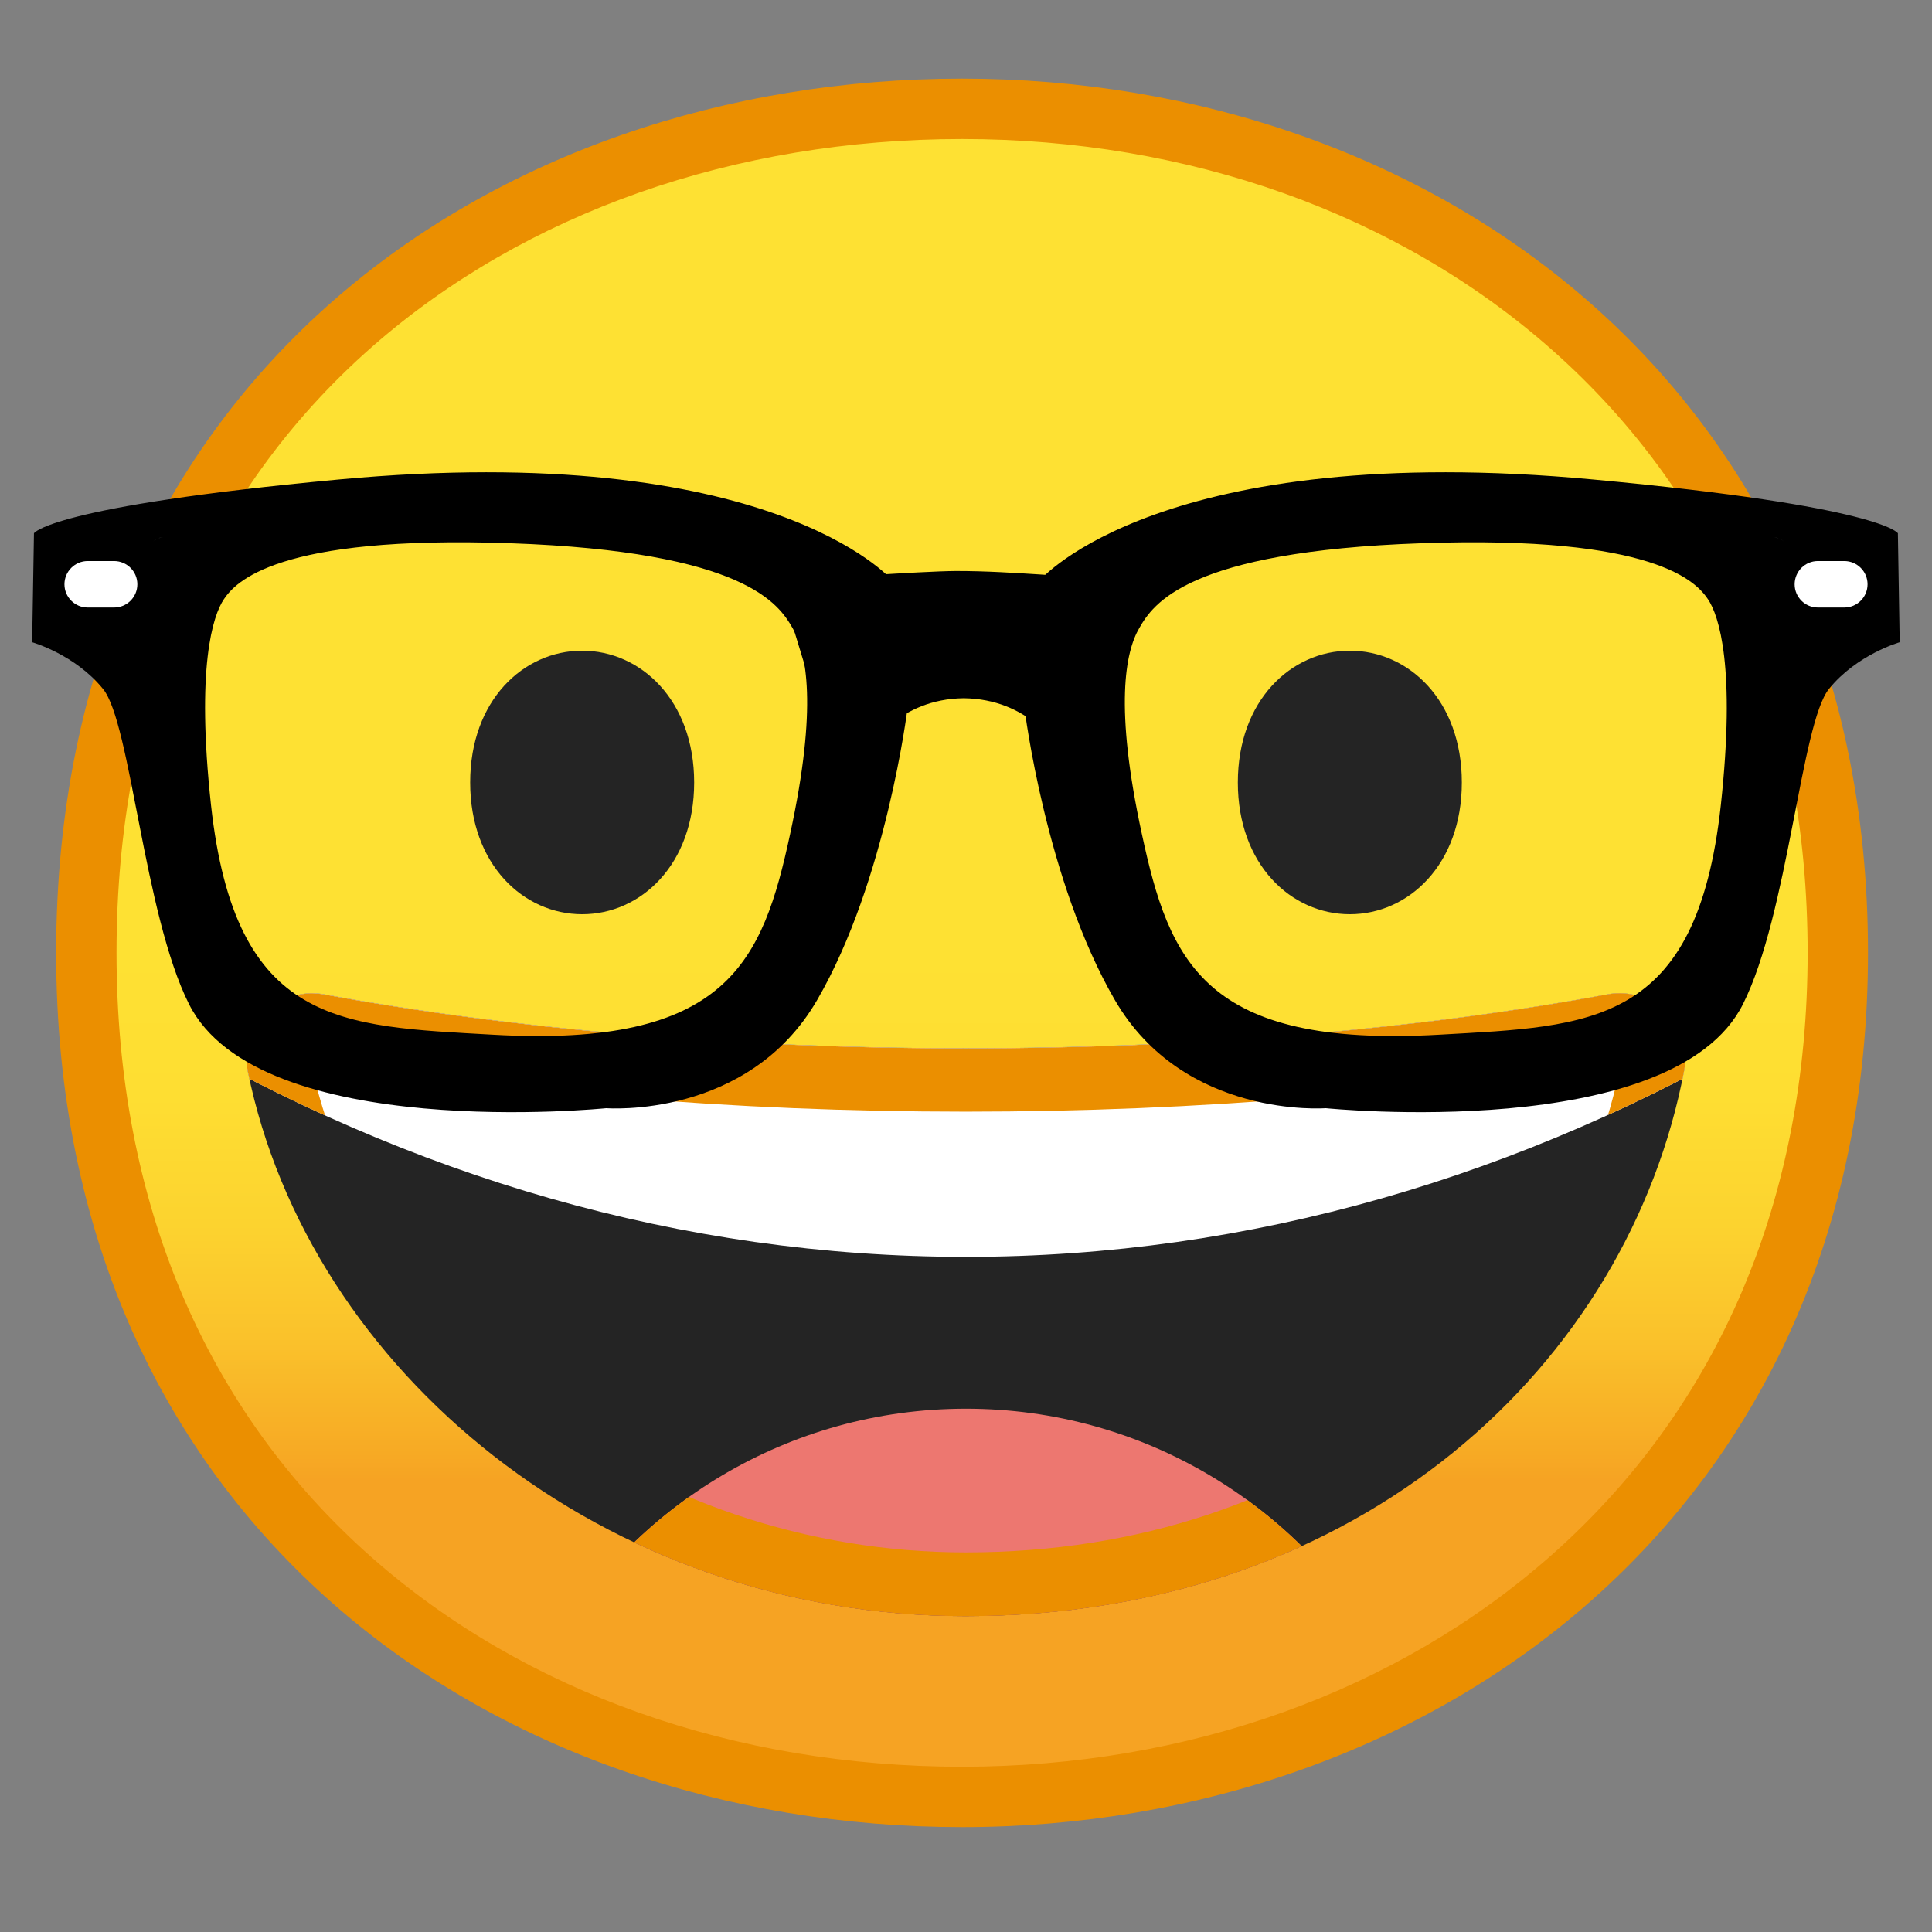
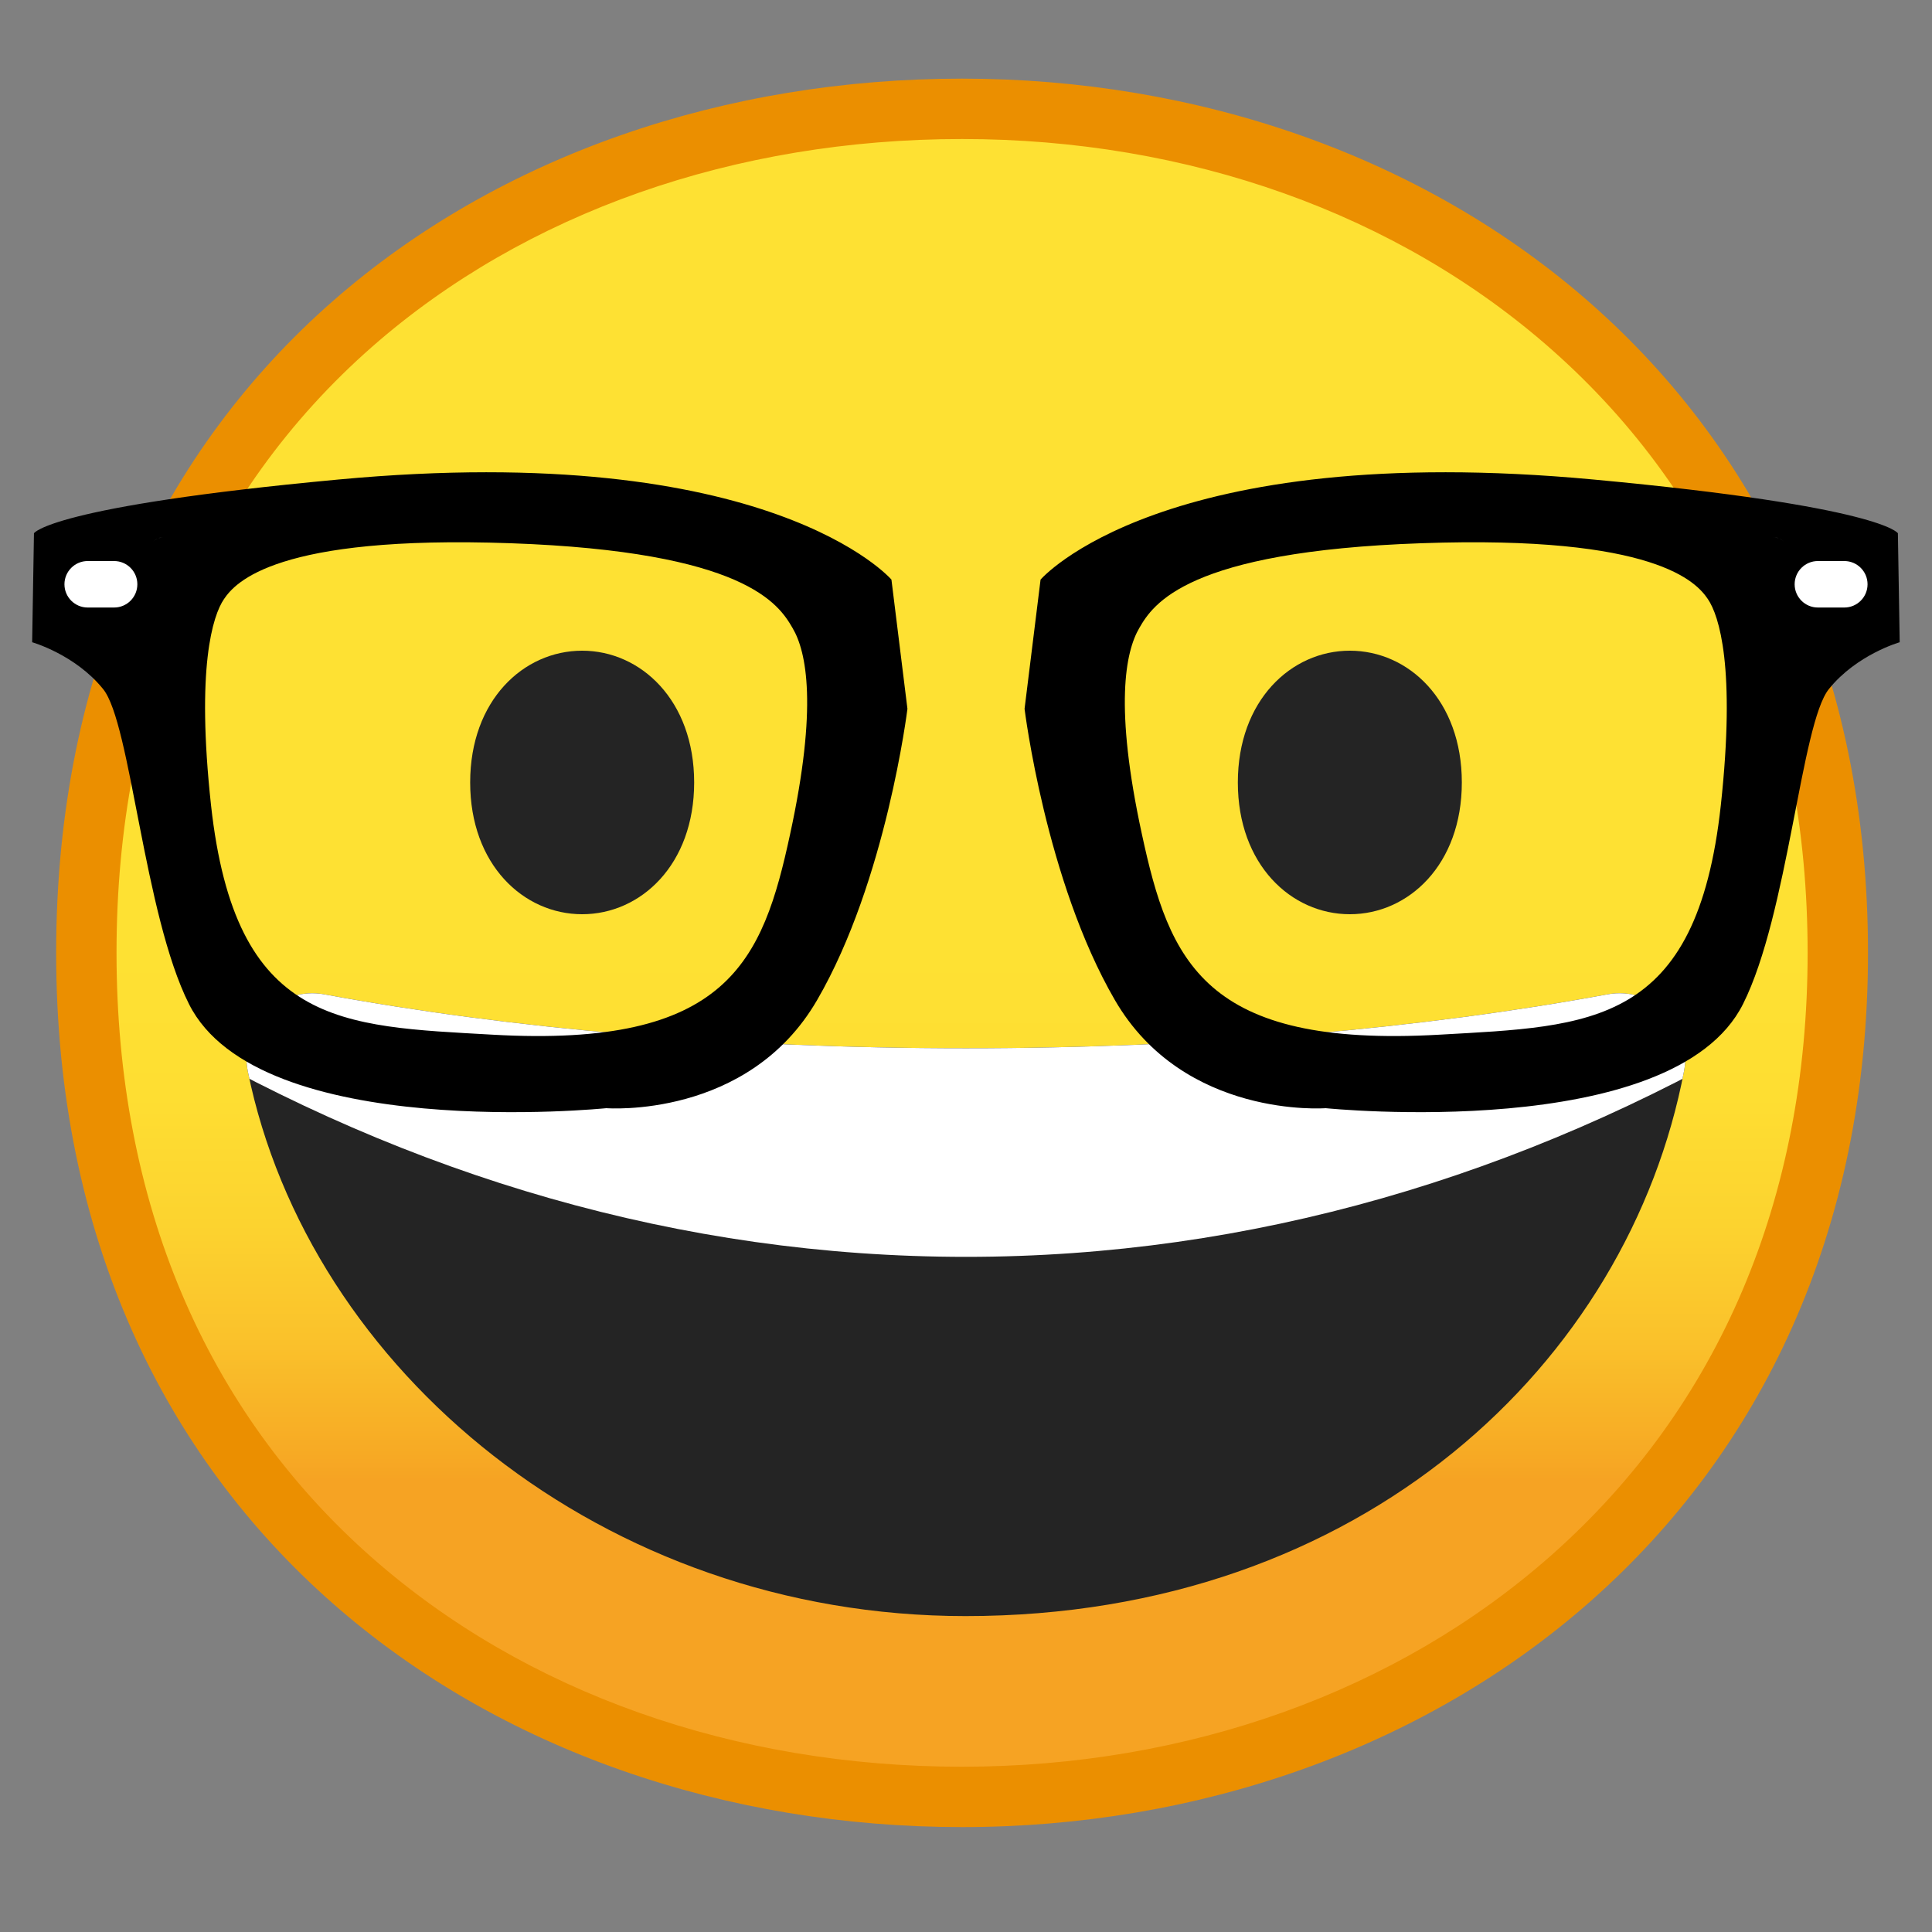
<svg xmlns="http://www.w3.org/2000/svg" xmlns:xlink="http://www.w3.org/1999/xlink" enable-background="new 0 0 128 128" viewBox="0 0 128 128">
  <rect x="0" y="0" width="128" height="128" fill="#808080" stroke="none" />
  <symbol viewBox="-64.5 -64.5 129 129">
    <g fill="none" stroke="#4285F4" stroke-miterlimit="10">
      <rect x="-64" y="-64" width="128" height="128" />
      <path d="M36.95,37.82C27.32,46.32,14.2,51,0,51 c-14.27,0-27.39-4.62-36.96-13.01C-47.45,28.79-53,15.65-53,0c0-15.58,5.55-28.69,16.04-37.92C-27.36-46.35-14.24-51,0-51 c14.17,0,27.29,4.71,36.95,13.25C47.45-28.45,53-15.4,53,0C53,15.47,47.45,28.55,36.95,37.82z" />
-       <path d="m0 55c-29.59 0-57-19.01-57-55 0-35.8 27.41-55 57-55s57 19.69 57 55c0 35.51-27.41 55-57 55z" />
-       <path d="M0-43c-12.29,0-23.54,3.94-31.68,11.09 C-40.39-24.25-45-13.21-45,0c0,29.7,22.6,43,45,43c21.67,0,45-13.46,45-43S21.67-43,0-43L0-43z" />
+       <path d="m0 55c-29.59 0-57-19.01-57-55 0-35.8 27.41-55 57-55s57 19.69 57 55c0 35.51-27.41 55-57 55" />
      <line x1="-.01" x2="-.01" y1="51" y2="-51" />
      <line x1="-16" x2="-16" y1="48.95" y2="-48.93" />
      <line x1="15.99" x2="15.99" y1="48.91" y2="-48.93" />
      <line x1="53" x2="-53" y1=".08" y2=".08" />
    </g>
  </symbol>
  <linearGradient id="h" x1="63.742" x2="63.742" y1="18.823" y2="106.85" gradientUnits="userSpaceOnUse">
    <stop stop-color="#FEE133" offset=".5" />
    <stop stop-color="#FEDE32" offset=".612" />
    <stop stop-color="#FCD32F" offset=".708" />
    <stop stop-color="#FAC12B" offset=".797" />
    <stop stop-color="#F7A924" offset=".883" />
    <stop stop-color="#F6A323" offset=".9" />
  </linearGradient>
  <path d="m63.74 119.04c-27.95 0-58.02-17.5-58.02-55.92s30.08-55.91 58.02-55.91c15.49 0 29.83 5.13 40.38 14.44 11.55 10.19 17.65 24.53 17.65 41.48 0 16.87-6.1 31.19-17.65 41.41-10.58 9.35-24.92 14.5-40.38 14.5z" fill="url(#h)" />
  <path d="m63.74 9.21c15 0 28.87 4.95 39.05 13.94 11.1 9.8 16.97 23.62 16.97 39.98 0 16.28-5.87 30.08-16.98 39.91-10.21 9.03-24.08 14.01-39.05 14.01-15.04 0-28.92-4.91-39.06-13.83-11.09-9.76-16.95-23.62-16.95-40.1 0-16.55 5.87-30.44 16.96-40.17 10.12-8.86 23.99-13.74 39.06-13.74m0-4c-31.16 0-60.02 20.01-60.02 57.92 0 37.7 28.86 57.92 60.02 57.92s60.02-20.73 60.02-57.92c0.01-37.39-28.85-57.92-60.02-57.92z" fill="#EB8F00" />
  <g fill="#242424">
    <path d="m89.43 43.11c3.89 0 7.42 3.29 7.42 8.73s-3.53 8.73-7.42 8.73-7.42-3.29-7.42-8.73 3.54-8.73 7.42-8.73z" />
    <path d="m38.57 43.11c-3.89 0-7.42 3.29-7.42 8.73s3.53 8.73 7.42 8.73 7.42-3.29 7.42-8.73-3.54-8.73-7.42-8.73z" />
  </g>
  <defs>
    <path id="g" d="m63.99 69.45c-15.71 0-30.31-1.32-42.49-3.57-3.02-0.56-5.69 2.1-5.08 5.11 4.04 19.81 23.55 36.08 47.55 36.08 26.27 0 43.94-16.8 47.61-36.15 0.57-2.99-2.1-5.6-5.09-5.04-12.17 2.25-26.78 3.57-42.5 3.57z" />
  </defs>
  <clipPath id="a">
    <use xlink:href="#g" />
  </clipPath>
  <path d="m63.99 69.45c-15.71 0-30.31-1.32-42.49-3.57-3.02-0.56-5.69 2.1-5.08 5.11 4.04 19.81 23.55 36.08 47.55 36.08 26.27 0 43.94-16.8 47.61-36.15 0.57-2.99-2.1-5.6-5.09-5.04-12.17 2.25-26.78 3.57-42.5 3.57z" clip-path="url(#a)" fill="#242424" />
  <path d="M117.24,68.3V53.41H10.76V68.3C27.14,77.92,45.12,83.27,64,83.27 S100.86,77.92,117.24,68.3z" clip-path="url(#a)" fill="#fff" />
-   <path d="M64,93.33c-11.78,0-22.05,6.42-27.53,15.95 c7.12,3.89,16.83,6.29,27.53,6.29s20.41-2.4,27.53-6.29C86.05,99.75,75.78,93.33,64,93.33z" clip-path="url(#a)" fill="#ED7770" />
  <g clip-path="url(#a)">
    <defs>
-       <path id="f" d="m10.76 53.41v14.89c16.38 9.62 34.36 14.97 53.24 14.97s36.86-5.35 53.24-14.97v-14.89h-106.48zm53.24 39.92c-11.78 0-22.05 6.42-27.53 15.95 7.12 3.89 16.83 6.29 27.53 6.29 10.71 0 20.41-2.4 27.53-6.29-5.48-9.53-15.75-15.95-27.53-15.95z" />
-     </defs>
+       </defs>
    <clipPath id="e">
      <use xlink:href="#f" />
    </clipPath>
    <g clip-path="url(#e)">
      <path d="m107.31 70.01c0.07 0 0.14 0.07 0.14 0.12-1.68 8.85-6.6 16.96-13.85 22.84-7.97 6.46-18.21 9.88-29.63 9.88-10.46 0-20.64-3.45-28.67-9.72-7.72-6.03-12.96-14.19-14.76-23.02 0.01-0.02 0.07-0.1 0.18-0.1h0.01c12.86 2.38 27.82 3.64 43.26 3.64s30.41-1.26 43.28-3.65c0.01 0.01 0.03 0.01 0.04 0.01m0-4.21c-0.27 0-0.54 0.02-0.81 0.08-12.18 2.26-26.79 3.58-42.51 3.58-15.71 0-30.31-1.32-42.49-3.57-0.27-0.05-0.54-0.07-0.81-0.08-2.67 0-4.83 2.44-4.27 5.18 4.04 19.81 23.55 36.08 47.55 36.08 26.27 0 43.94-16.8 47.61-36.15 0.52-2.73-1.63-5.12-4.27-5.12z" fill="#EB8F00" />
    </g>
  </g>
  <path d="m52.62 53.25" fill="none" stroke="#fff" stroke-miterlimit="10" stroke-width=".918" />
  <path d="m22.38 53.25" fill="none" stroke="#fff" stroke-miterlimit="10" stroke-width=".918" />
-   <path d="m75.17 37.53c-0.47-0.45-1.13-0.54-1.68-0.24-0.02 0.01-1.83 0.95-4.13 0.8l-0.28-0.02c-1.91-0.12-3.72-0.24-5.72-0.24h-0.09c-1.15 0.01-3.61 0.15-5.39 0.26-2.23 0.14-3.79-0.76-3.79-0.76-0.56-0.34-1.25-0.27-1.74 0.18s-0.68 1.19-0.47 1.86l2.99 9.81c0.19 0.63 0.69 1.08 1.28 1.15 0.6 0.08 1.17-0.23 1.49-0.79 0.02-0.03 1.87-3.23 6.21-3.28 4.29 0.05 6.15 3.16 6.22 3.28 0.28 0.51 0.78 0.81 1.31 0.81 0.06 0 0.13 0 0.19-0.01 0.6-0.08 1.1-0.55 1.28-1.18l2.79-9.81c0.18-0.66-0.01-1.38-0.47-1.82z" />
  <path d="m59.06 38.4s-7.99-9.3-36.65-6.63c-19.13 1.78-20.16 3.56-20.16 3.56l-0.12 7.22s2.85 0.81 4.7 3.1c1.84 2.26 2.7 14.92 5.69 20.87 4.63 9.24 27.65 6.9 27.65 6.9s9.39 0.74 13.97-7.17c4.58-7.89 5.98-19.29 5.98-19.29l-1.06-8.56zm-6.71 16.85c-1.82 8.44-4.11 14.19-19.72 13.3-10.05-0.57-17.04-0.55-18.65-15.21-0.99-9.11 0.11-12.55 0.86-13.65 0.74-1.09 3.43-4.25 18.98-3.7s17.78 4.04 18.69 5.62c0.93 1.57 1.67 5.21-0.16 13.64z" />
  <path d="m67.88 46.96s1.4 11.4 5.98 19.29c4.58 7.9 13.97 7.17 13.97 7.17s23.02 2.34 27.65-6.9c2.99-5.96 3.85-18.61 5.69-20.87 1.84-2.29 4.69-3.1 4.69-3.1l-0.12-7.22s-1.03-1.78-20.16-3.56c-28.65-2.67-36.64 6.63-36.64 6.63l-1.06 8.56zm7.6-5.35c0.91-1.58 3.14-5.08 18.69-5.62 15.56-0.55 18.24 2.61 18.98 3.7 0.75 1.1 1.85 4.54 0.86 13.65-1.6 14.66-8.59 14.64-18.64 15.21-15.61 0.89-17.9-4.86-19.72-13.3-1.83-8.43-1.09-12.07-0.17-13.64z" />
-   <path d="m51.32 42.58c0.89 1.52 1.61 5.06-0.17 13.23-1.77 8.18-3.99 13.76-19.13 12.9-9.74-0.55-16.52-0.53-18.08-14.75-0.96-8.83 0.11-12.17 0.84-13.24 0.72-1.06 3.32-4.12 18.41-3.59 15.09 0.52 17.25 3.91 18.13 5.45z" fill="none" />
  <linearGradient id="d" x1="10.672" x2="10.672" y1="35.665" y2="35.582" gradientUnits="userSpaceOnUse">
    <stop stop-color="#9E9E9E" offset="0" />
    <stop stop-color="#616161" offset="1" />
  </linearGradient>
  <path d="m10.83 35.59c-0.11 0-0.22 0.03-0.32 0.07 0.1-0.05 0.21-0.07 0.32-0.07z" fill="url(#d)" />
  <linearGradient id="c" x1="10.296" x2="10.296" y1="35.92" y2="35.673" gradientUnits="userSpaceOnUse">
    <stop stop-color="#9E9E9E" offset="0" />
    <stop stop-color="#616161" offset="1" />
  </linearGradient>
  <path d="m10.15 35.88c0.09-0.09 0.18-0.15 0.29-0.2-0.1 0.05-0.2 0.11-0.29 0.2z" fill="url(#c)" />
  <linearGradient id="b" x1="229.46" x2="229.46" y1="35.665" y2="35.582" gradientTransform="matrix(-1 0 0 1 347.12 0)" gradientUnits="userSpaceOnUse">
    <stop stop-color="#9E9E9E" offset="0" />
    <stop stop-color="#616161" offset="1" />
  </linearGradient>
  <path d="m117.5 35.59c0.11 0 0.22 0.03 0.32 0.07-0.1-0.05-0.2-0.07-0.32-0.07z" fill="url(#b)" />
  <linearGradient id="i" x1="229.08" x2="229.08" y1="35.92" y2="35.673" gradientTransform="matrix(-1 0 0 1 347.12 0)" gradientUnits="userSpaceOnUse">
    <stop stop-color="#9E9E9E" offset="0" />
    <stop stop-color="#616161" offset="1" />
  </linearGradient>
  <path d="m118.19 35.88c-0.09-0.09-0.18-0.15-0.29-0.2 0.1 0.05 0.2 0.11 0.29 0.2z" fill="url(#i)" />
  <g fill="#fff">
    <path d="m7.56 40.25h-1.75c-0.85 0-1.54-0.69-1.54-1.54s0.69-1.54 1.54-1.54h1.75c0.85 0 1.54 0.69 1.54 1.54s-0.69 1.54-1.54 1.54z" />
    <path d="m122.19 40.25h-1.75c-0.85 0-1.54-0.69-1.54-1.54s0.69-1.54 1.54-1.54h1.75c0.85 0 1.54 0.69 1.54 1.54s-0.69 1.54-1.54 1.54z" />
  </g>
</svg>